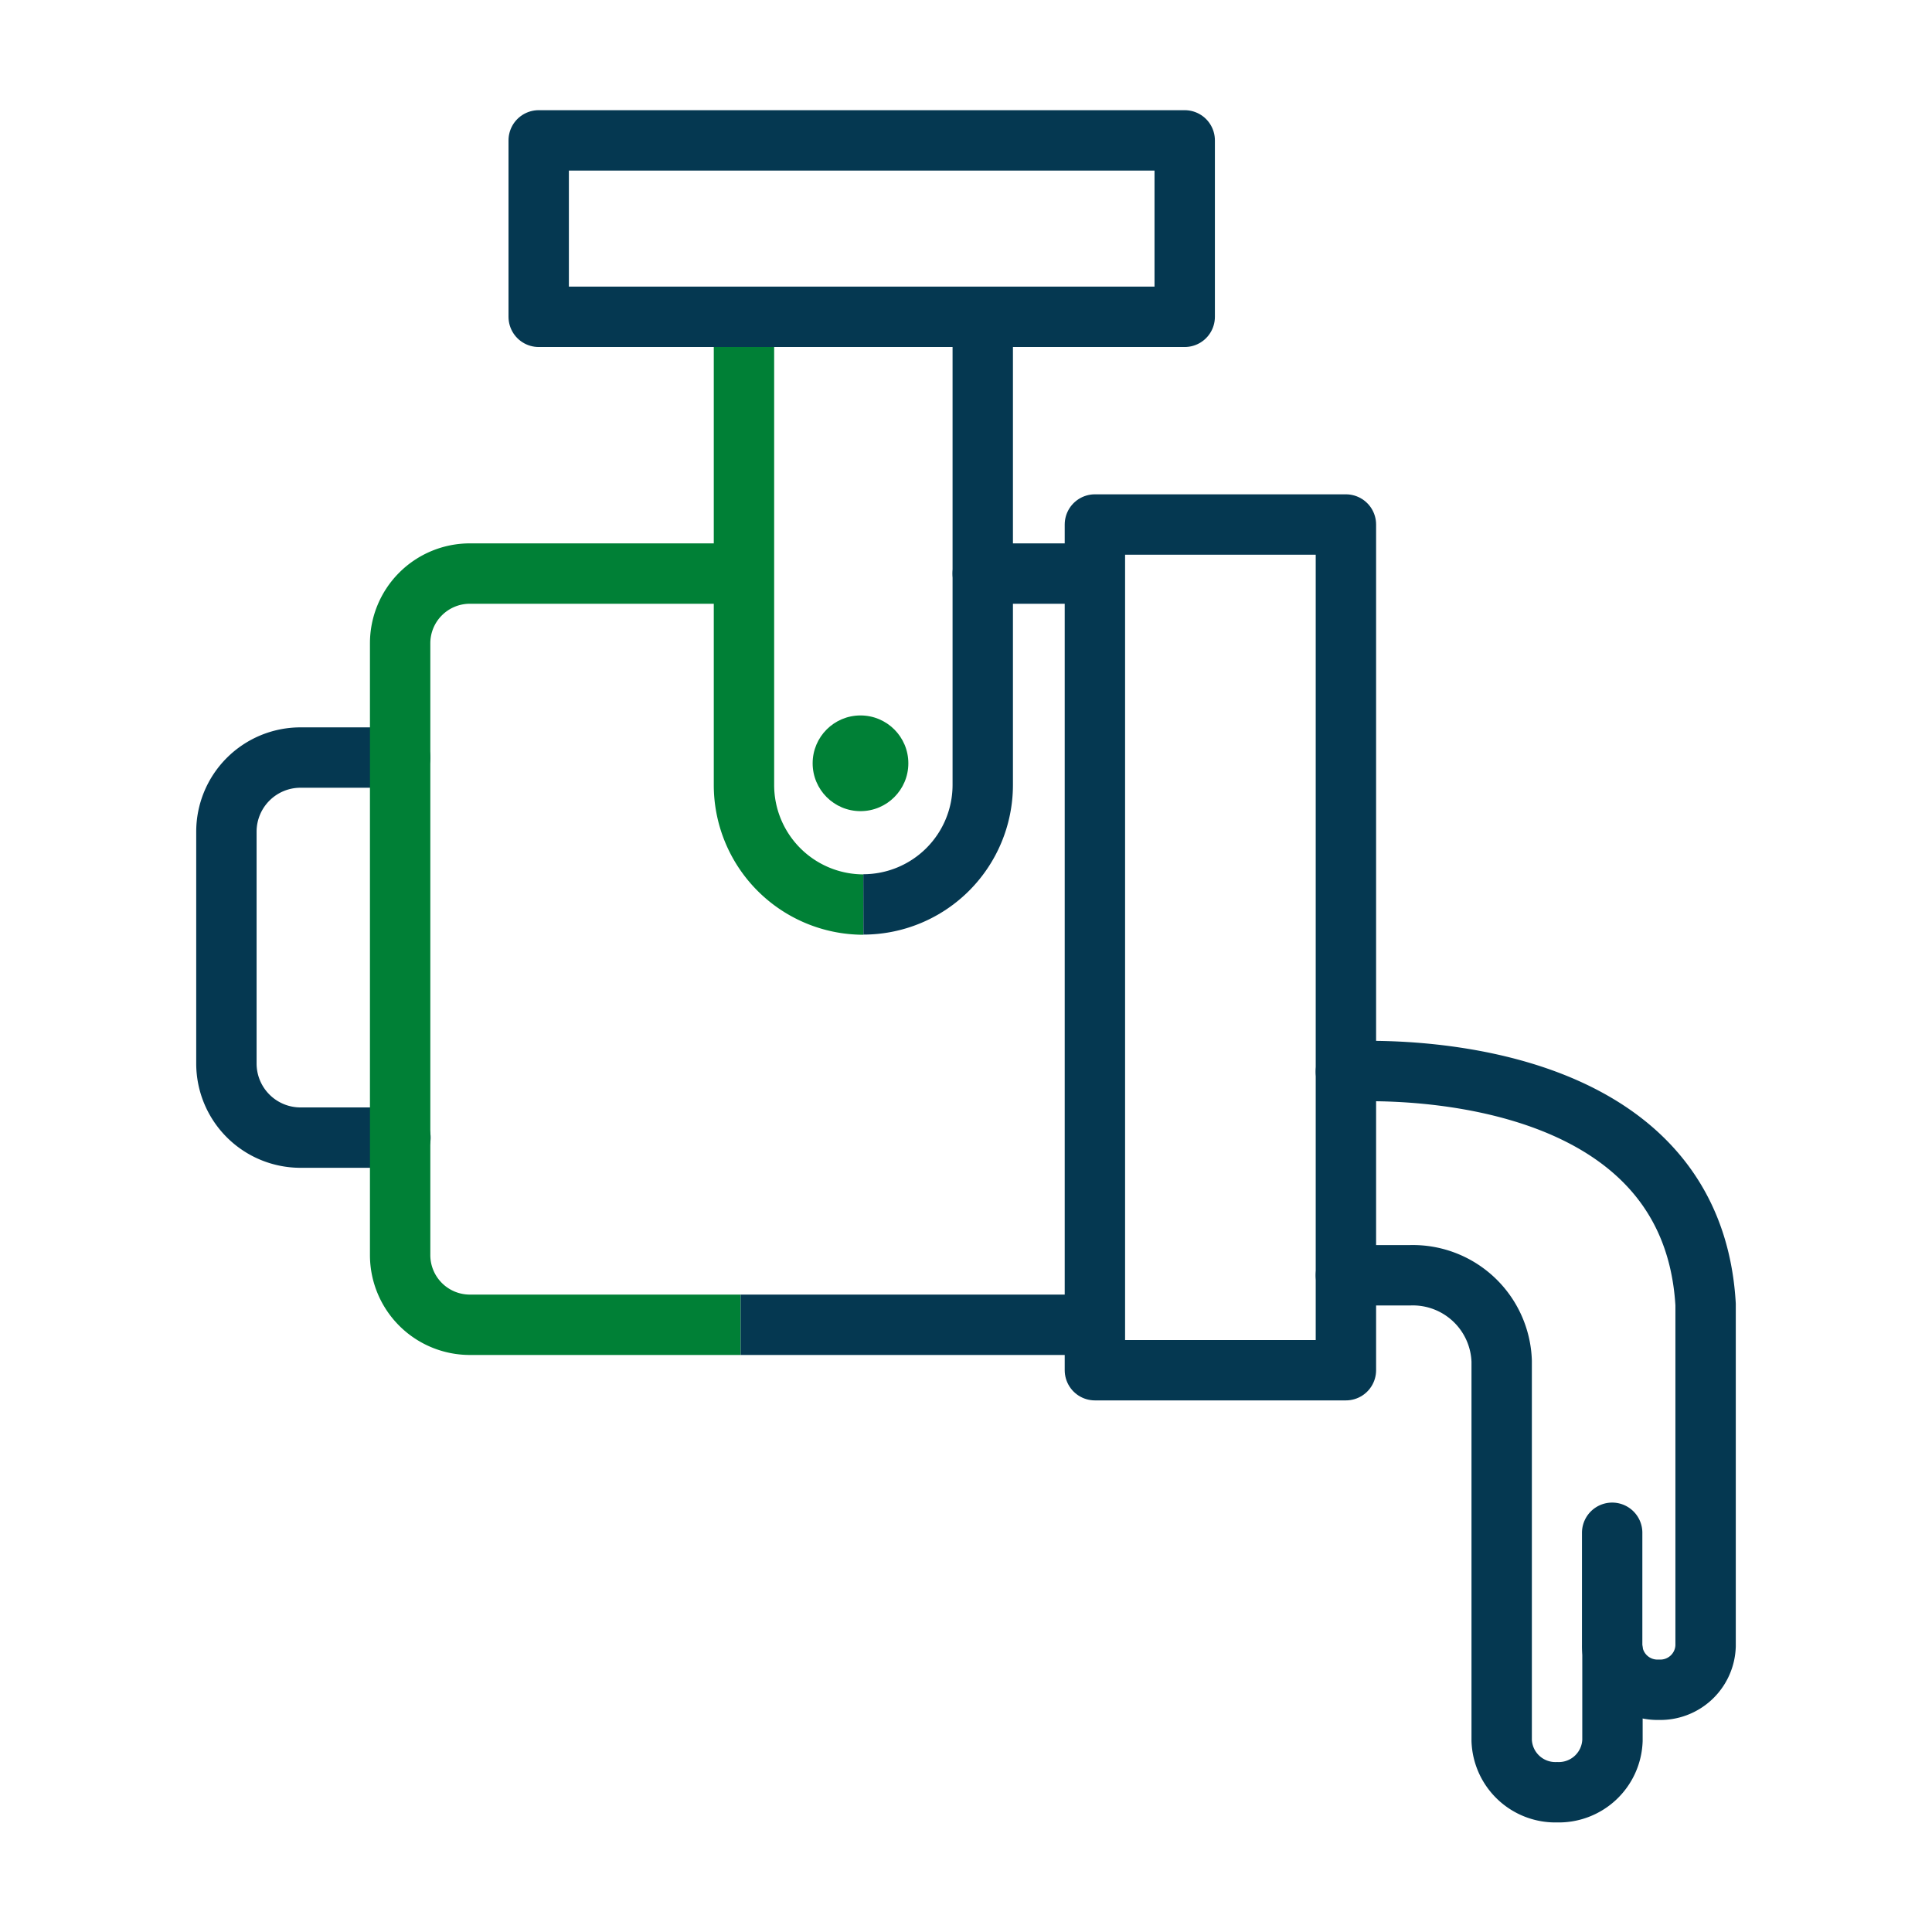
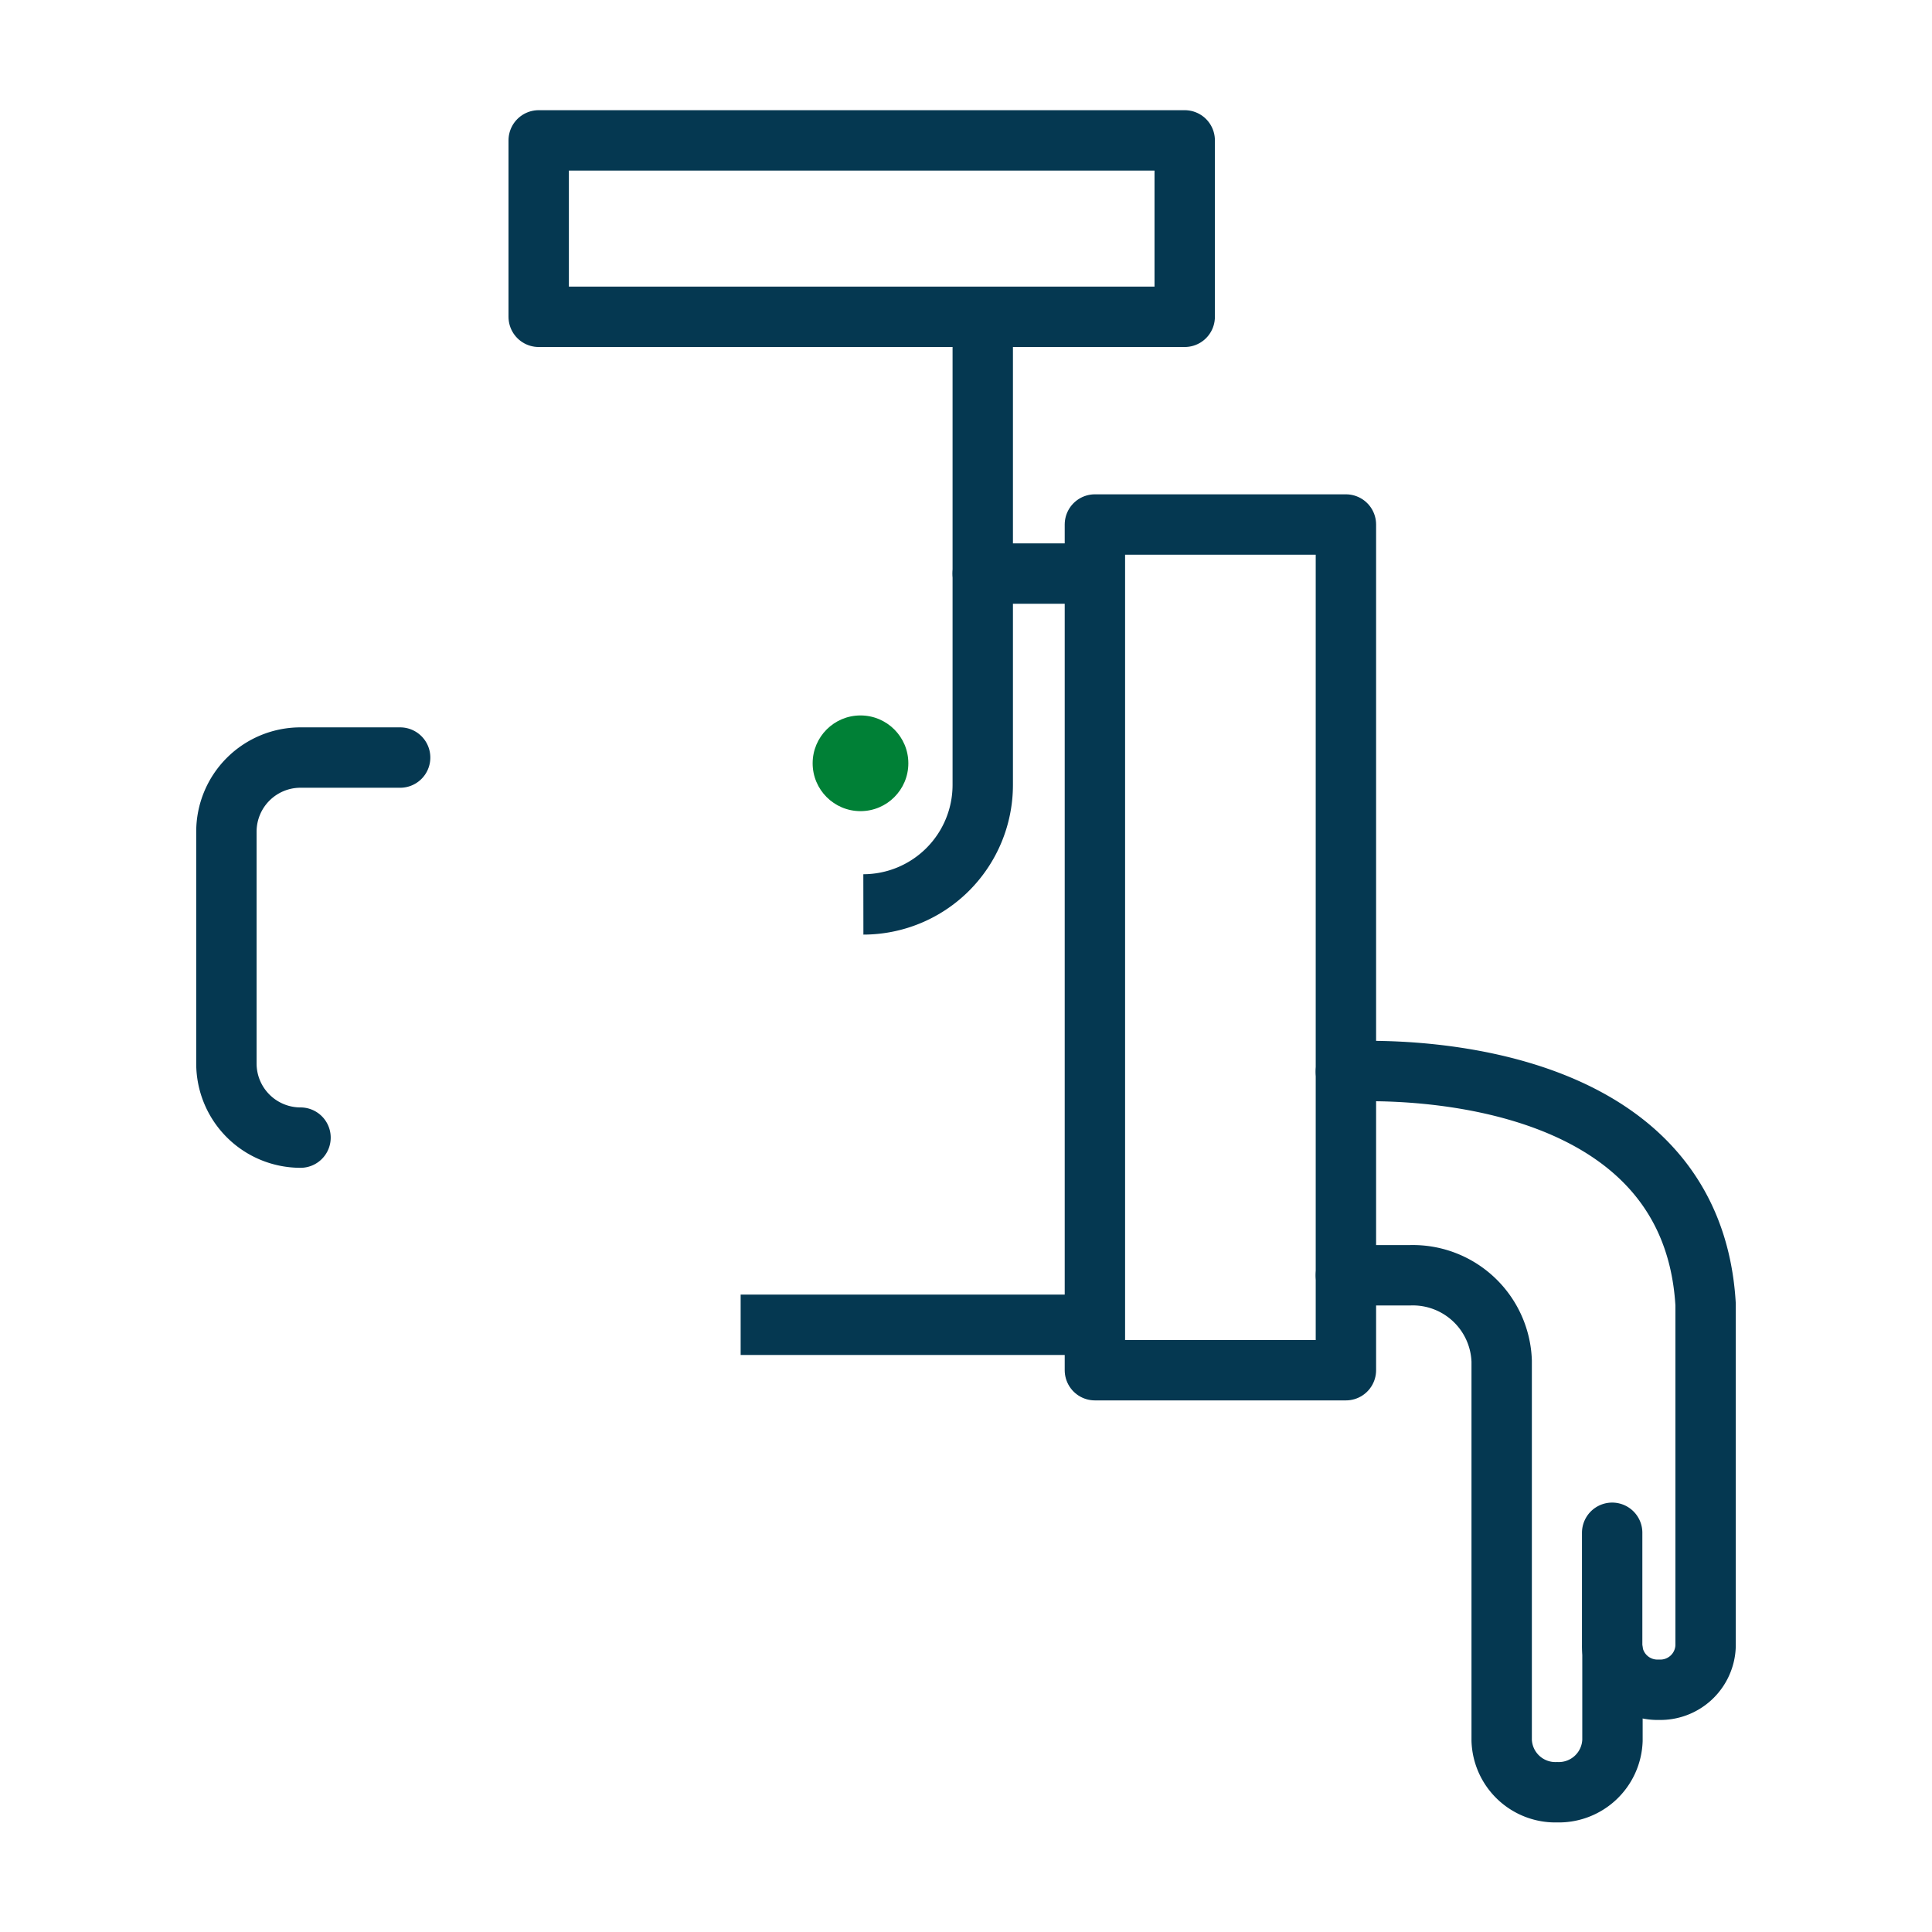
<svg xmlns="http://www.w3.org/2000/svg" id="Layer_1" data-name="Layer 1" viewBox="0 0 128 128">
  <defs>
    <style>.cls-1,.cls-2,.cls-3,.cls-5{fill:none;stroke-width:4px;}.cls-1,.cls-3,.cls-5{stroke:#053851;}.cls-1{stroke-linecap:round;}.cls-1,.cls-5{stroke-linejoin:round;}.cls-2{stroke:#008036;}.cls-2,.cls-3{stroke-miterlimit:10;}.cls-4{fill:#008036;}</style>
  </defs>
  <line class="cls-1" x1="71.62" y1="38" x2="65.11" y2="38" />
-   <path class="cls-1" d="M26.51,50.19H19.89A4.91,4.91,0,0,0,15,55.1V70.47a4.91,4.91,0,0,0,4.91,4.9h6.62" />
-   <path class="cls-2" d="M49.07,38H31.13a4.62,4.62,0,0,0-4.62,4.62V83.16a4.62,4.62,0,0,0,4.62,4.61H49.07" />
-   <path class="cls-2" d="M57.2,59.93A7.92,7.92,0,0,1,49.29,52V21.29" />
+   <path class="cls-1" d="M26.51,50.19H19.89A4.91,4.91,0,0,0,15,55.1V70.47a4.91,4.91,0,0,0,4.91,4.9" />
  <path class="cls-3" d="M65.11,21V52a7.92,7.92,0,0,1-7.91,7.92h0" />
  <circle class="cls-4" cx="57.01" cy="50.57" r="3.17" />
  <rect class="cls-1" x="72.54" y="34.74" width="16.63" height="56.03" transform="translate(161.71 125.52) rotate(-180)" />
  <line class="cls-5" x1="49.07" y1="87.77" x2="71.62" y2="87.77" />
  <path class="cls-1" d="M89.17,71S112,69.37,113,86.42v22.63a3,3,0,0,1-3.1,2.9h0a3,3,0,0,1-3.09-2.9v-7.5" />
  <path class="cls-1" d="M106.83,109.31v6a3.56,3.56,0,0,1-3.67,3.43h0a3.56,3.56,0,0,1-3.67-3.43V90.18a5.89,5.89,0,0,0-6.08-5.69H89.17" />
  <rect class="cls-1" x="35.68" y="9.29" width="42.8" height="11.69" transform="translate(114.17 30.28) rotate(-180)" />
</svg>